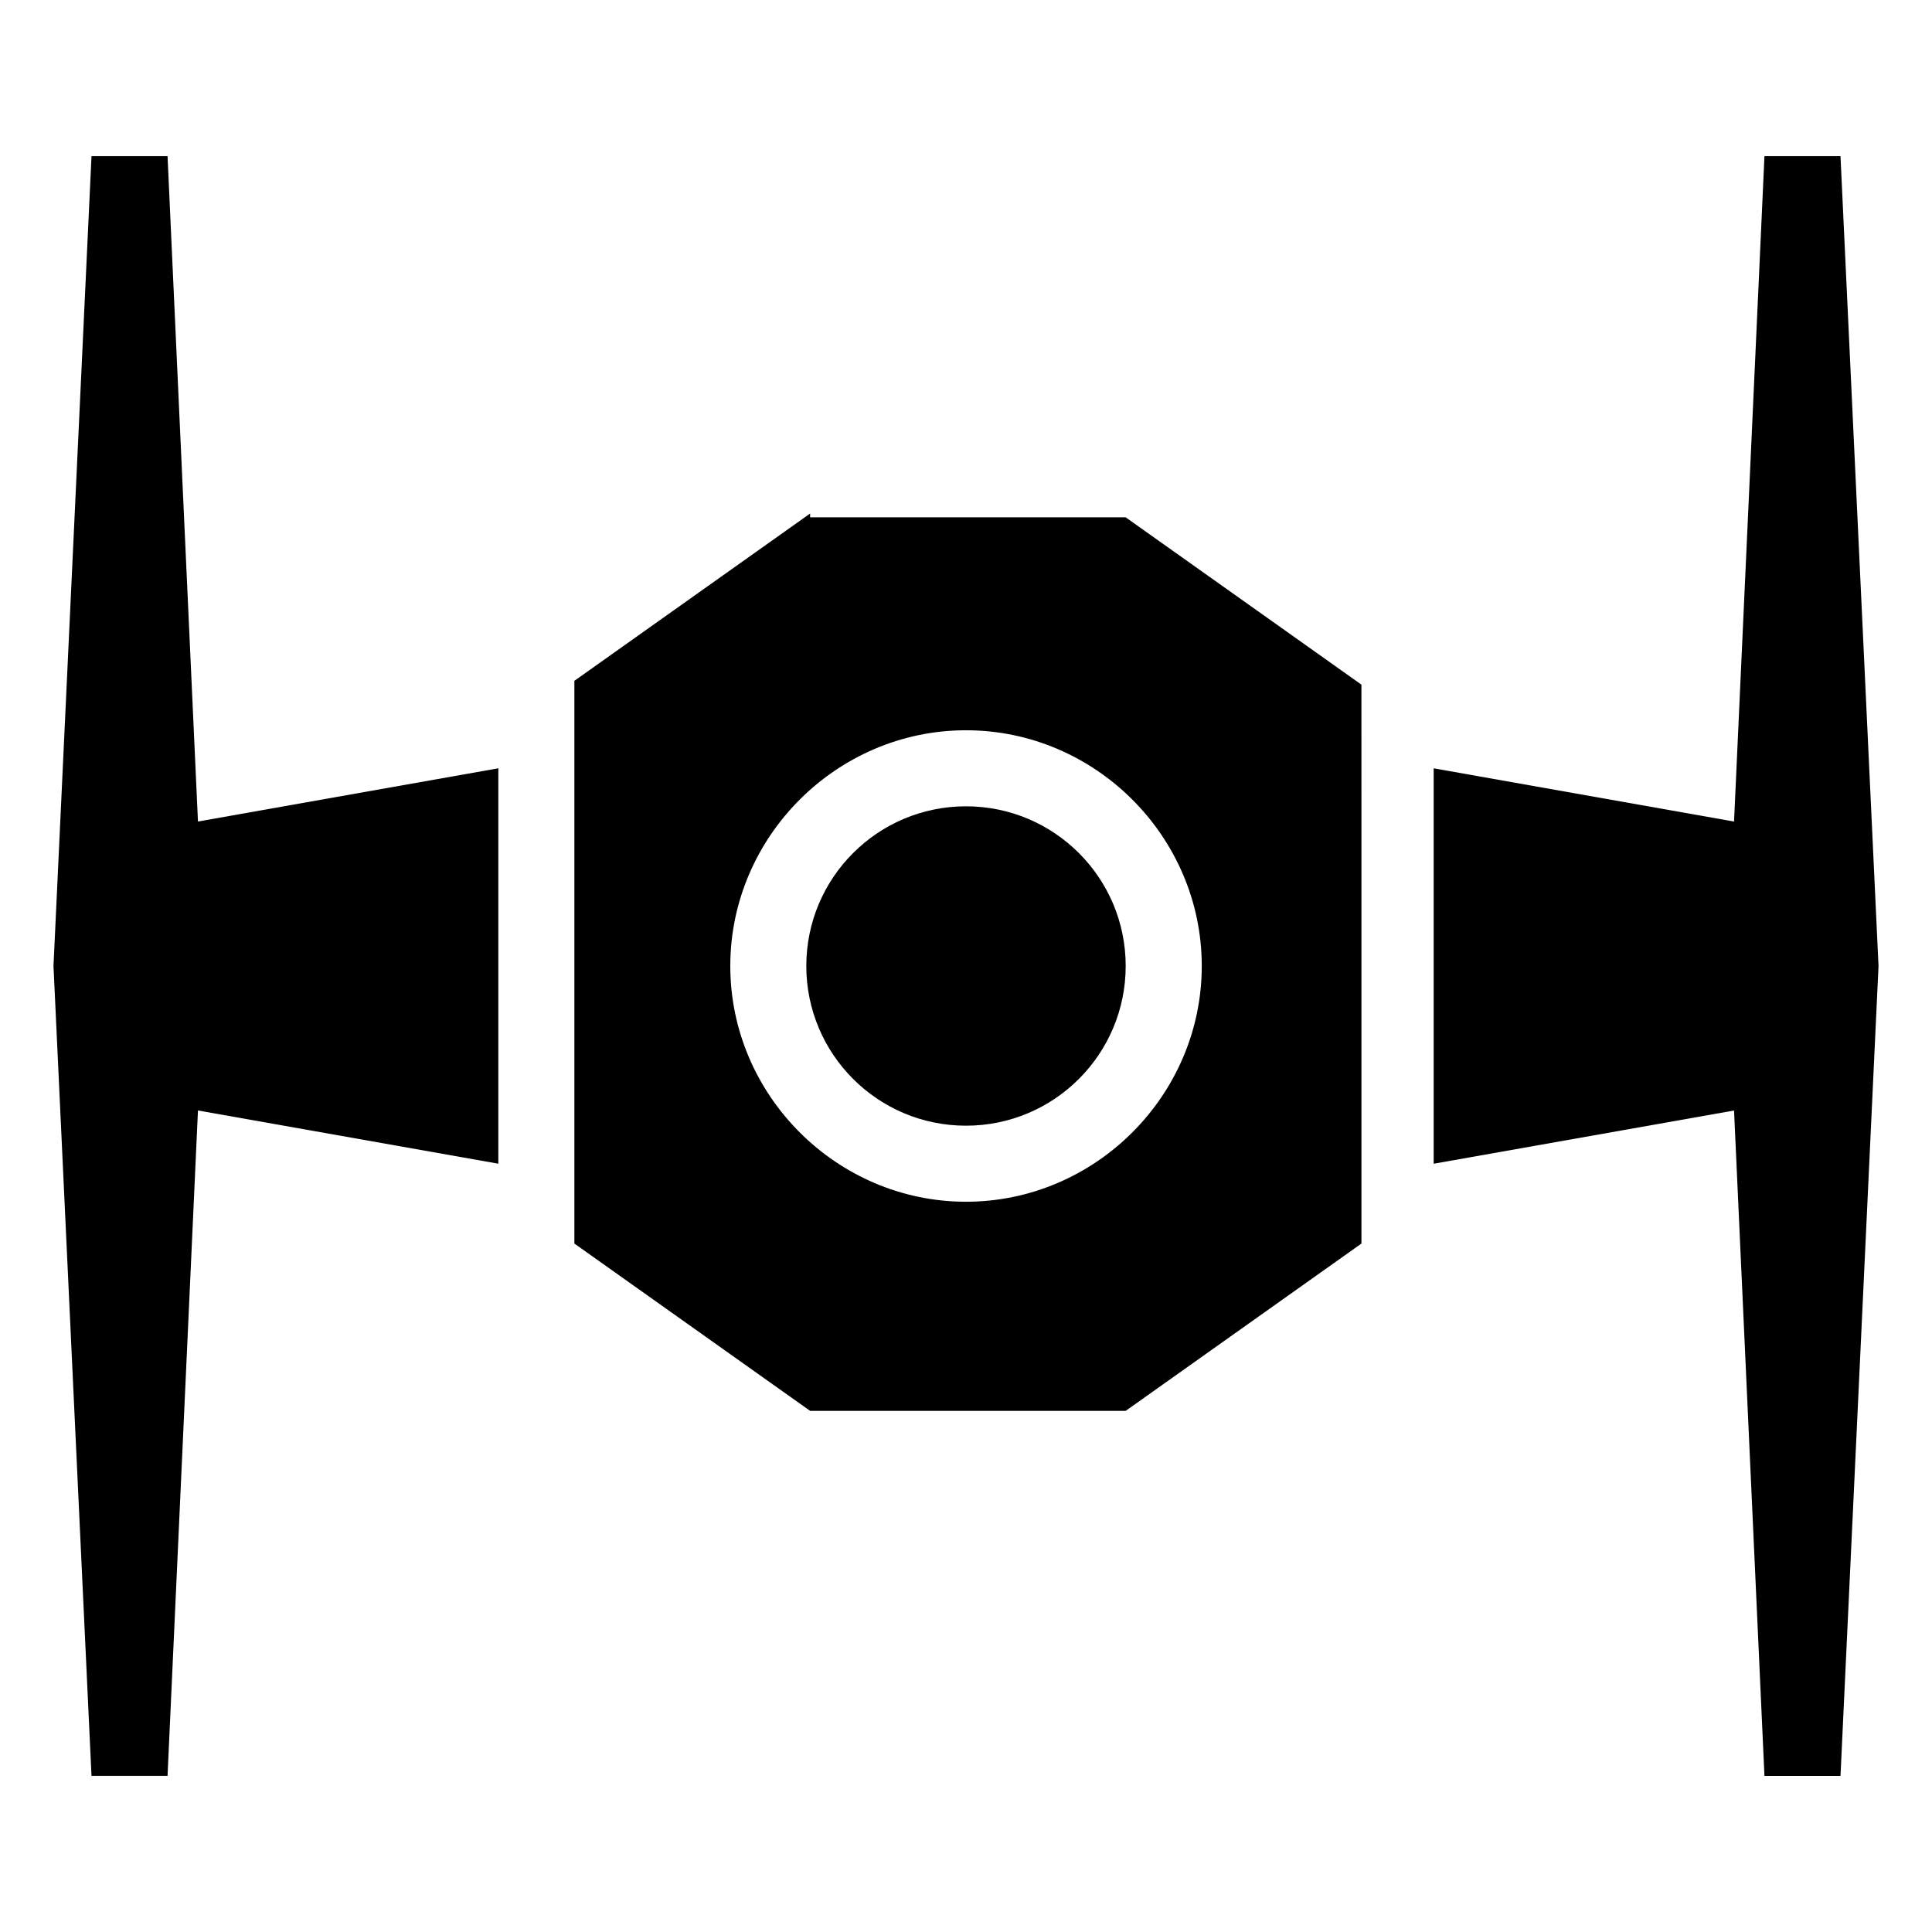
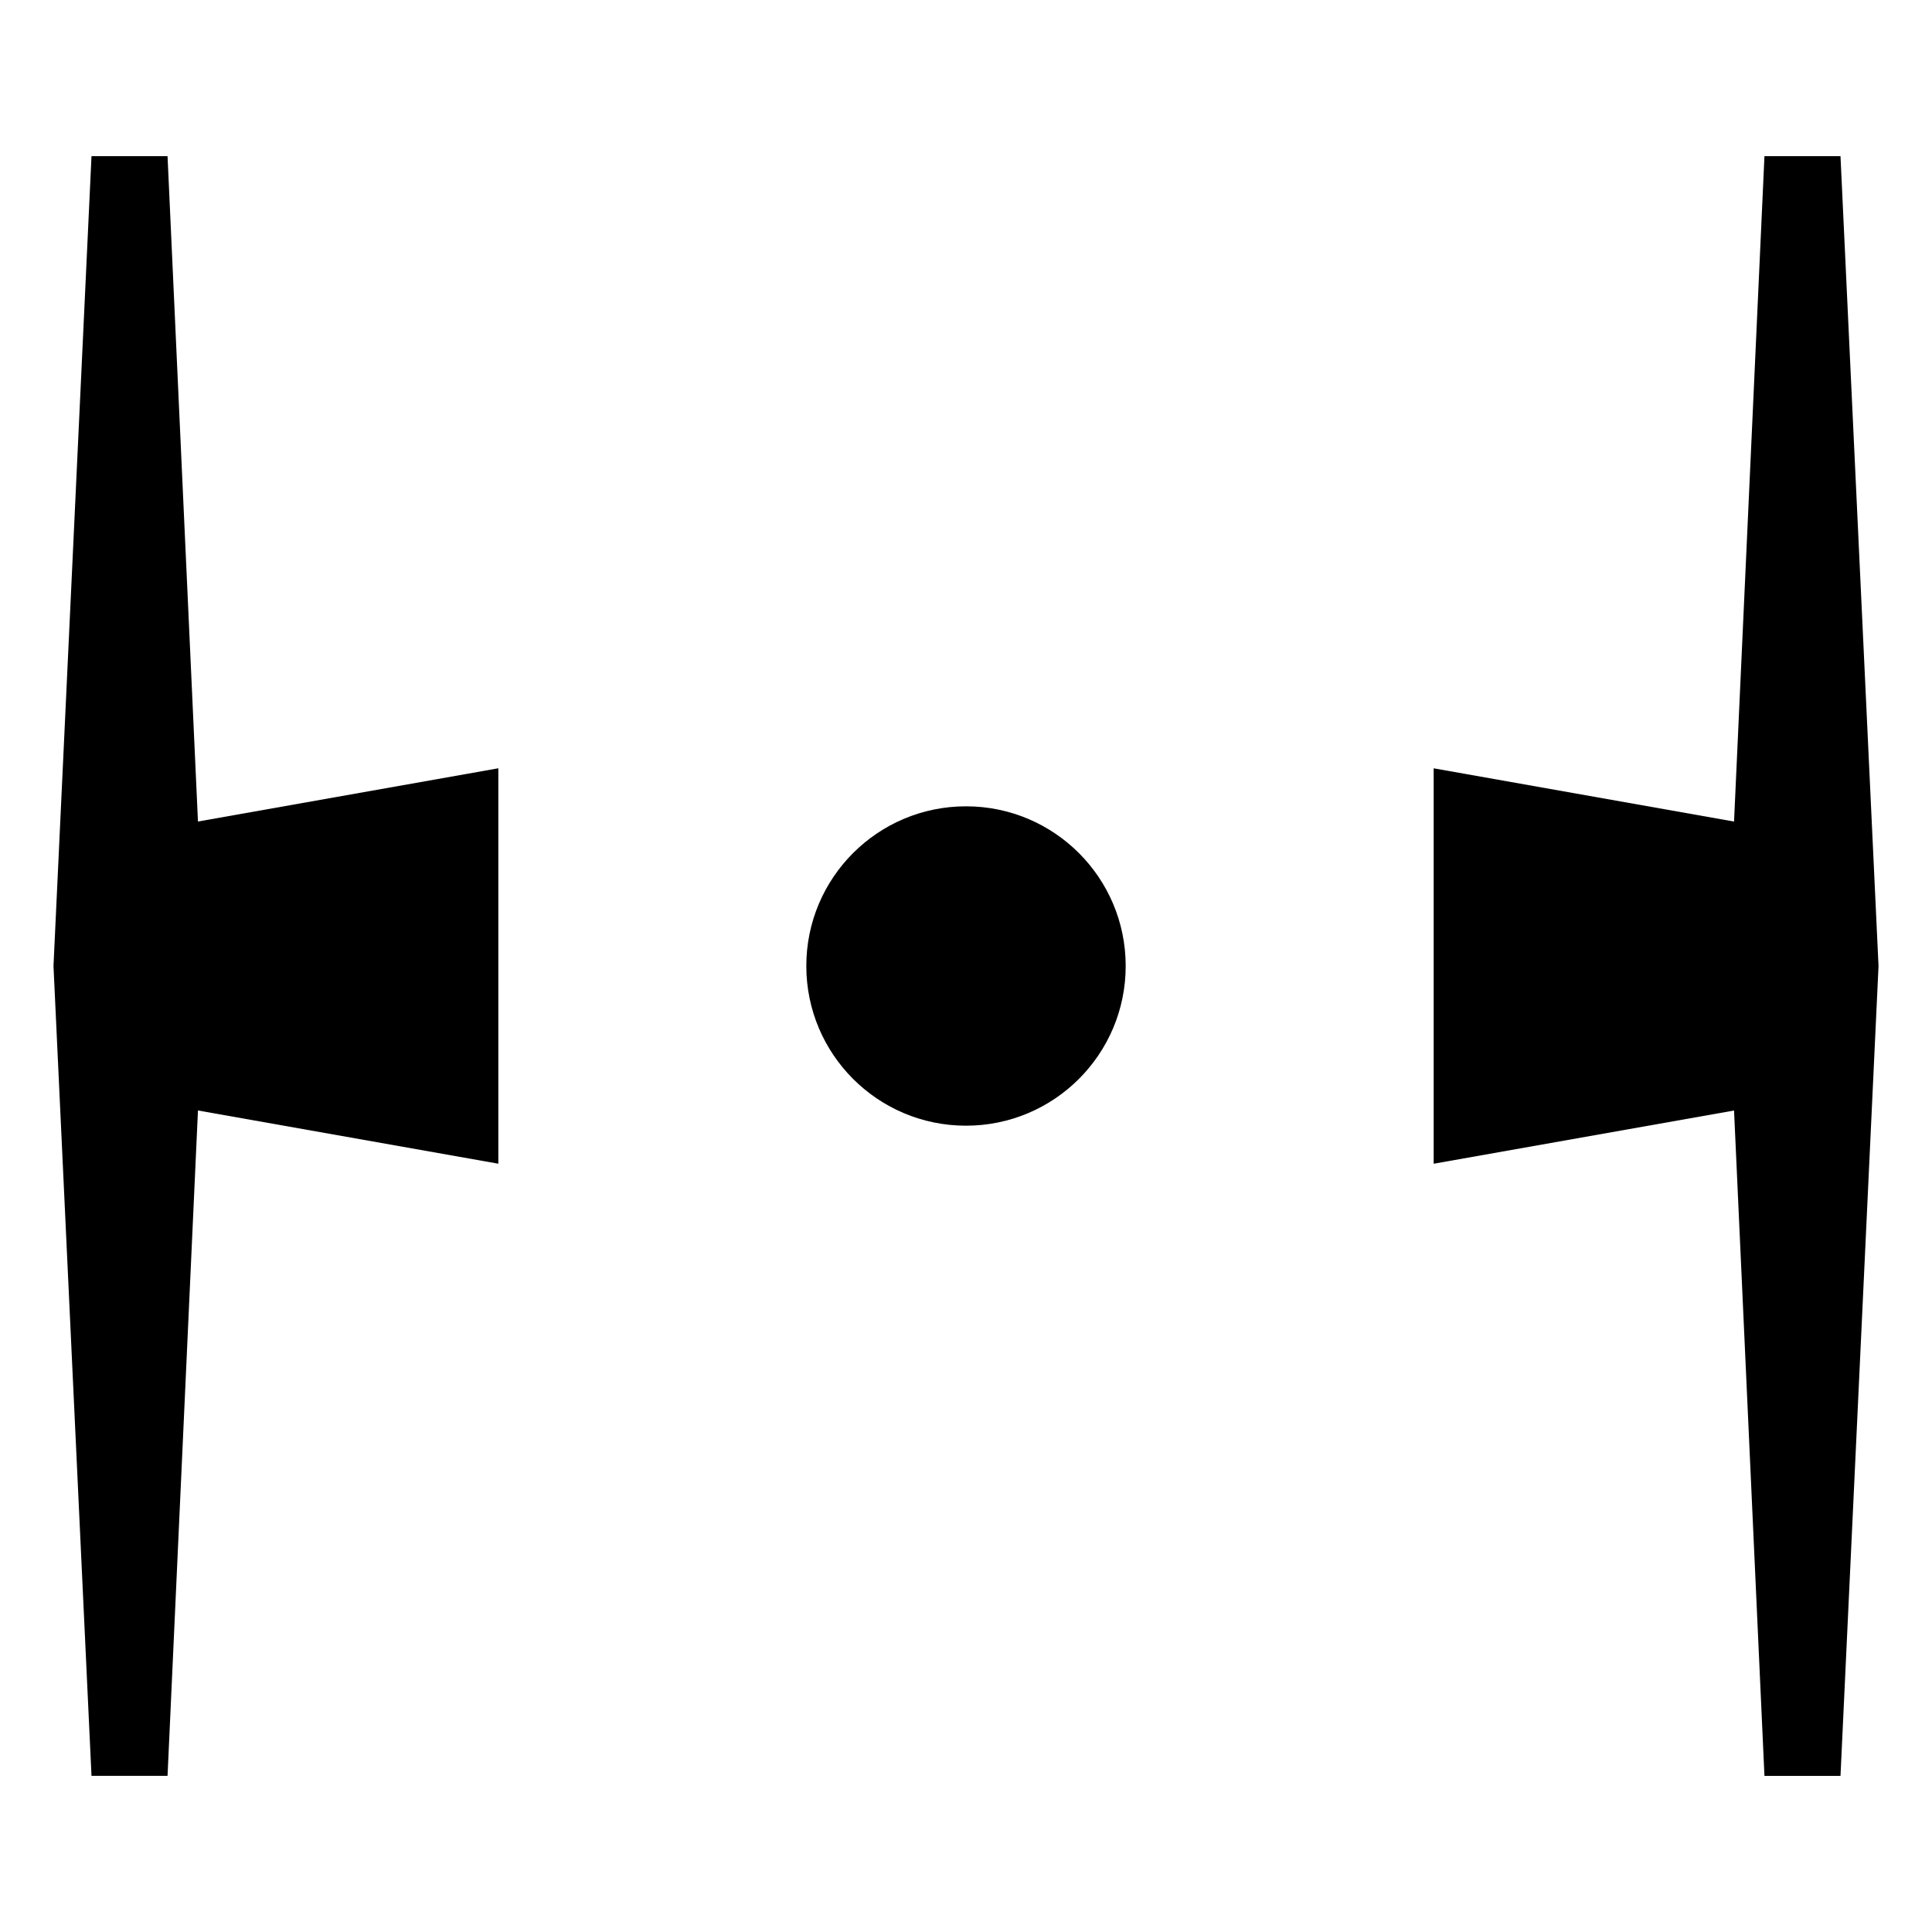
<svg xmlns="http://www.w3.org/2000/svg" fill="#000000" width="800px" height="800px" version="1.1" viewBox="144 144 512 512">
  <g>
    <path d="m188.4 185.38h-20.152l-10.074 214.62 10.074 214.62h20.152l8.062-176.33 79.602 14.105v-104.79l-79.602 14.109z" />
    <path d="m631.75 185.38h-20.152l-8.059 176.34-79.602-14.109v104.79l79.602-14.105 8.059 176.33h20.152l10.078-214.62z" />
-     <path d="m358.69 280.09-62.473 44.336v149.13l62.473 44.336h83.633l62.473-44.336-0.004-148.12-62.473-44.336h-83.629zm103.79 119.91c0 34.258-28.215 62.473-62.473 62.473s-62.473-28.215-62.473-62.473 28.215-62.473 62.473-62.473 62.473 28.211 62.473 62.473z" />
    <path d="m442.32 400c0 23.371-18.949 42.32-42.32 42.32-23.375 0-42.32-18.949-42.32-42.32 0-23.375 18.945-42.32 42.32-42.32 23.371 0 42.32 18.945 42.32 42.32" />
  </g>
</svg>